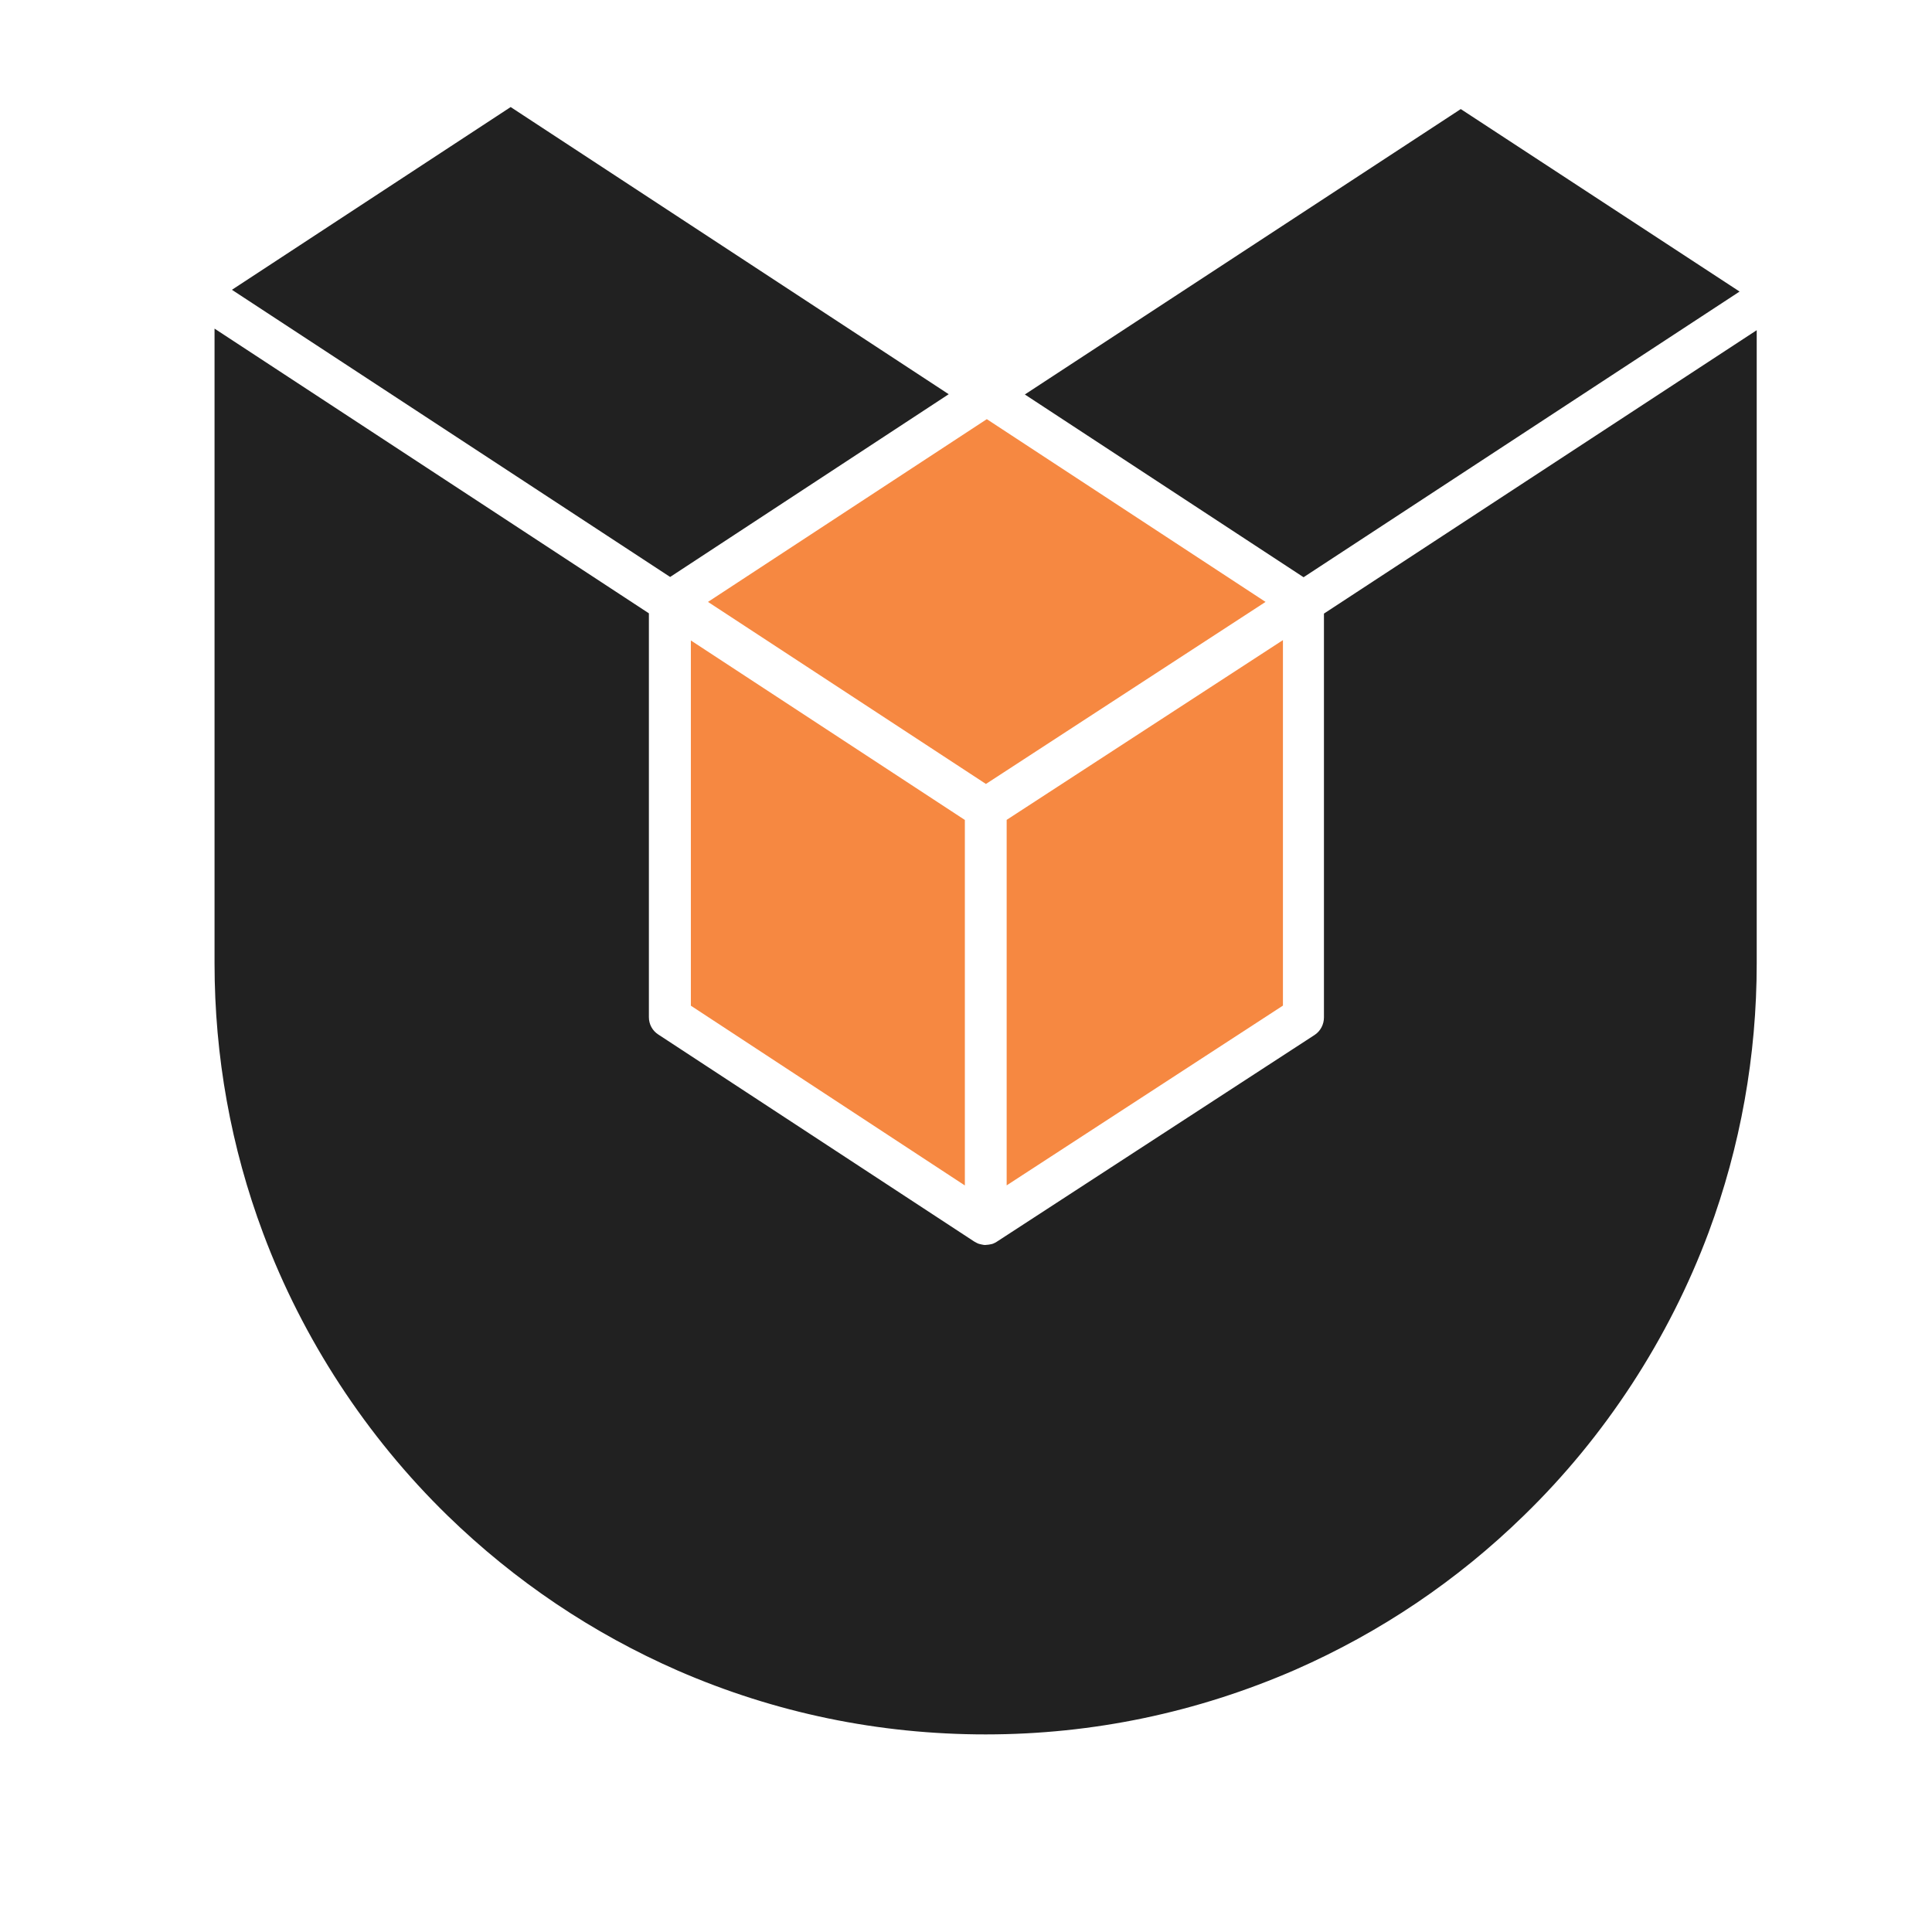
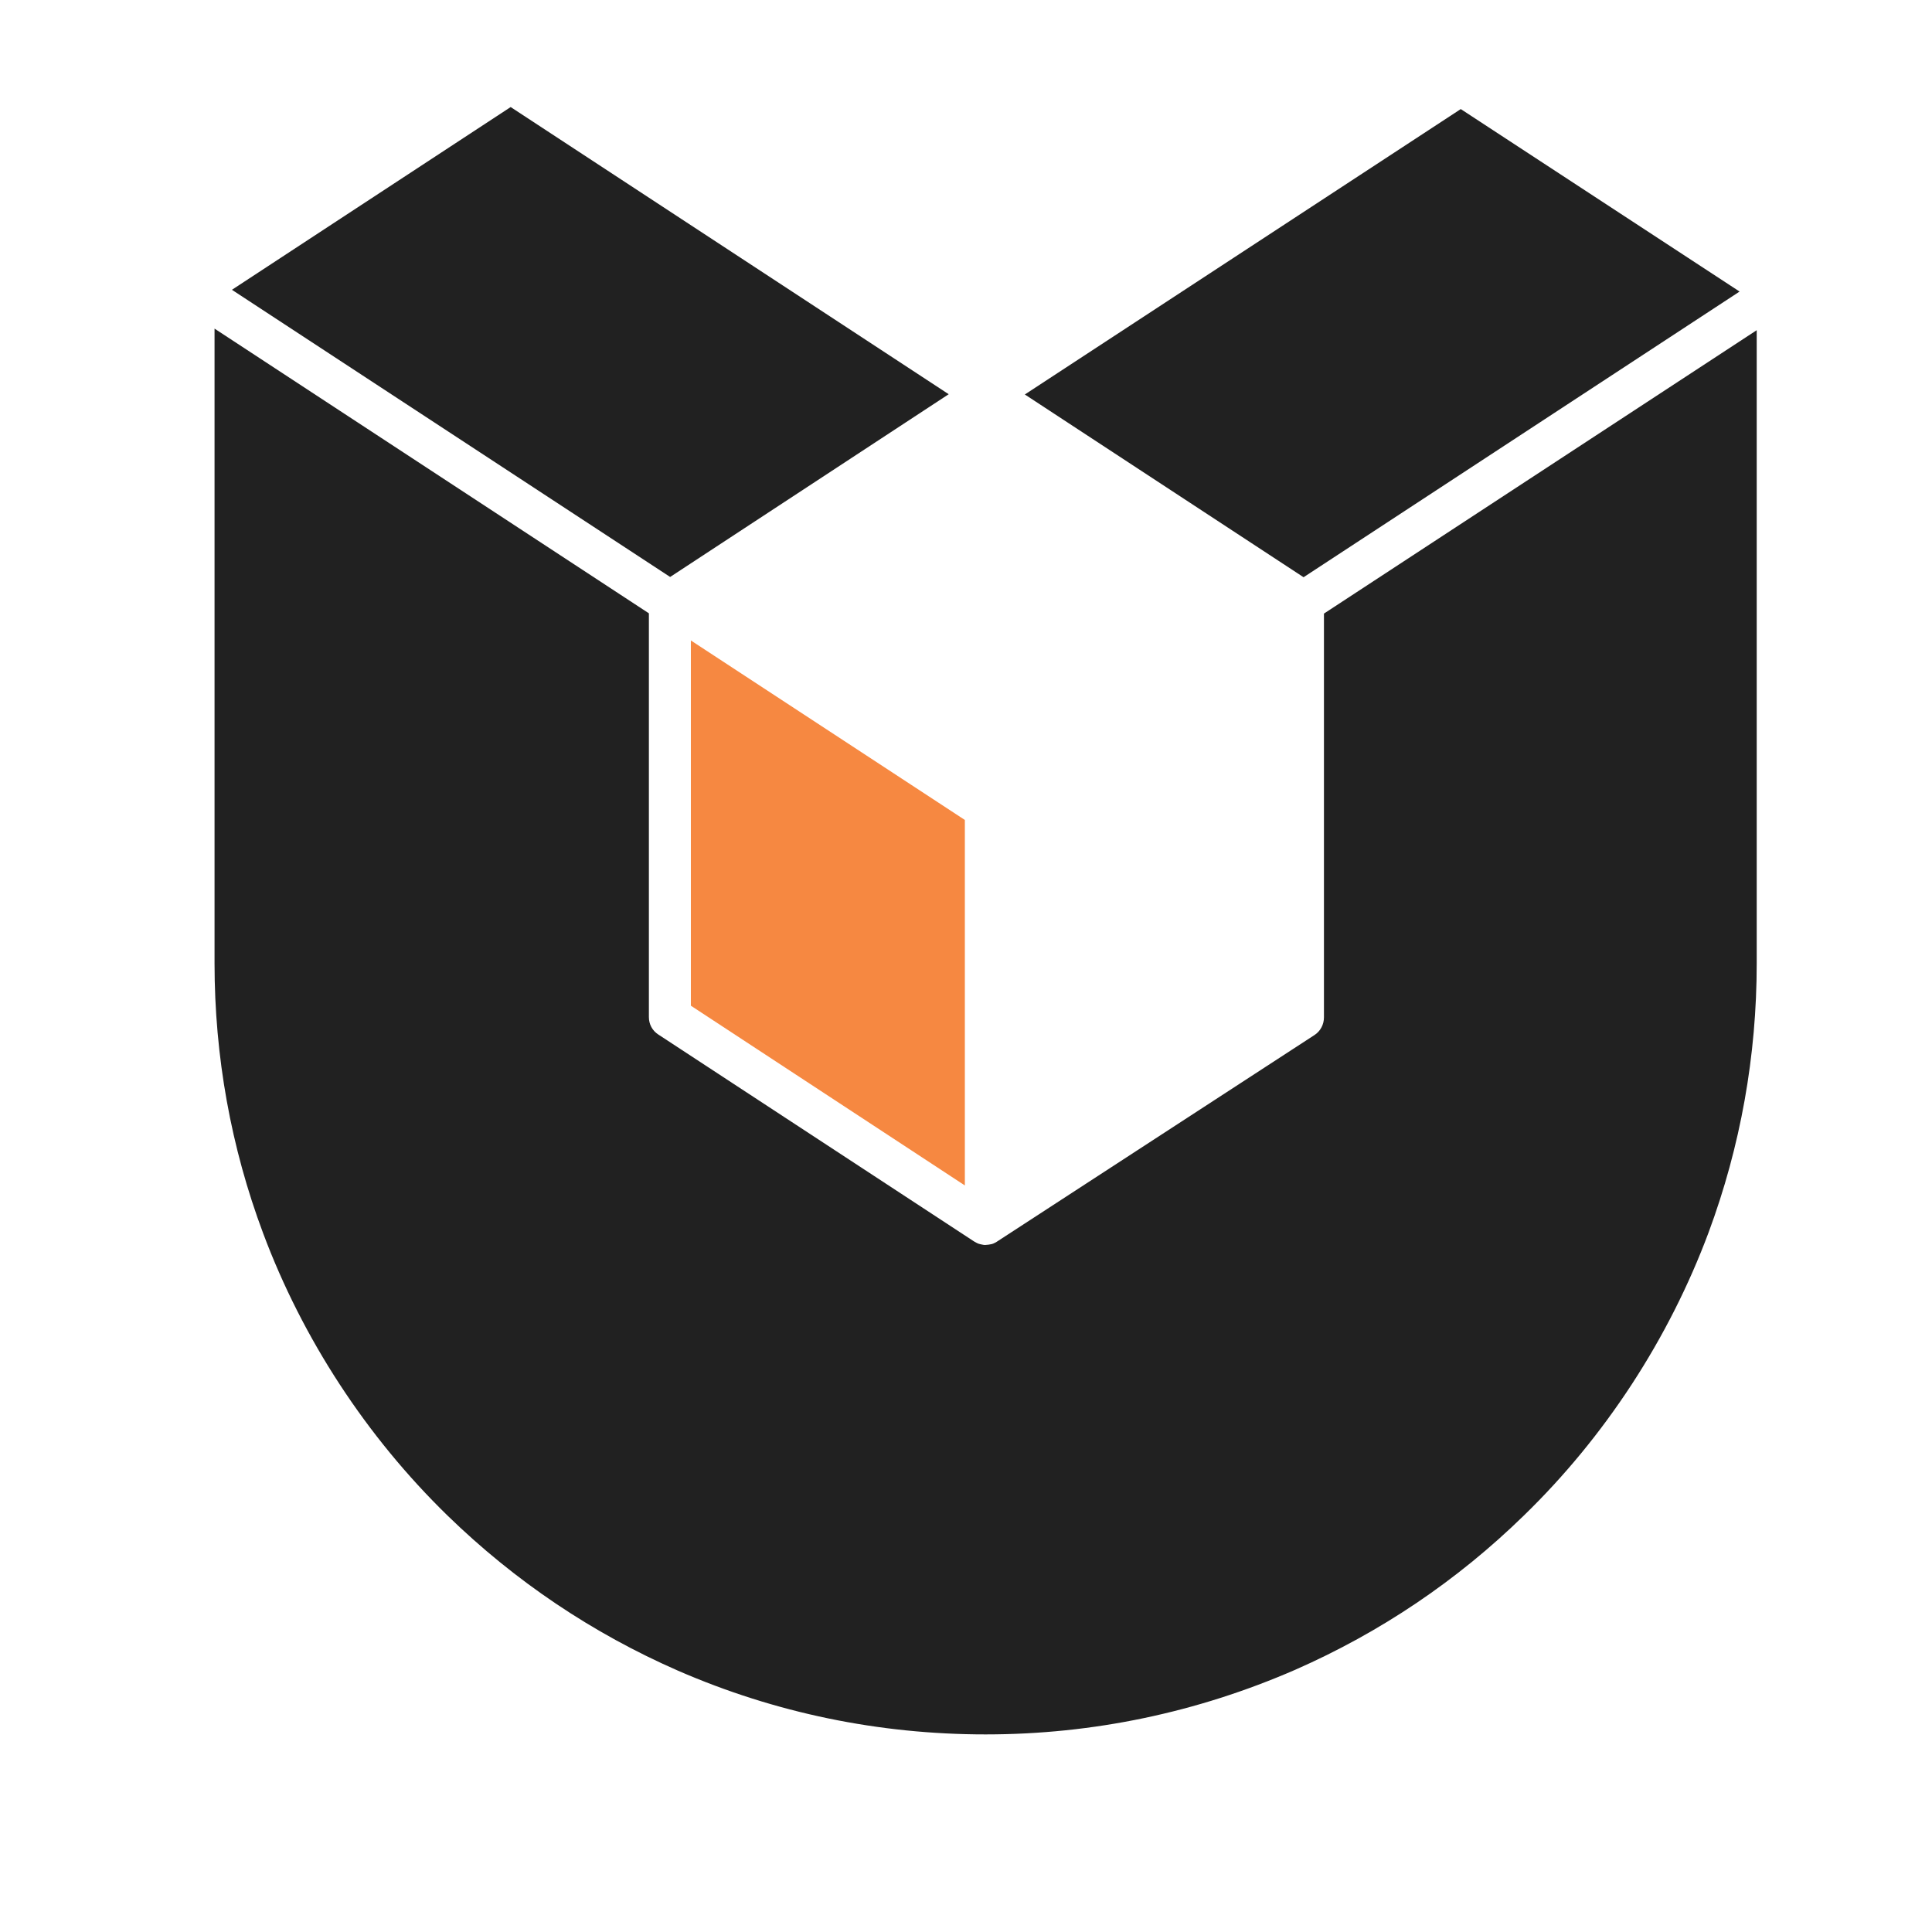
<svg xmlns="http://www.w3.org/2000/svg" width="22" height="22" viewBox="0 0 22 22" fill="none">
-   <path fill-rule="evenodd" clip-rule="evenodd" d="M11.463 9.336L14.609 7.289V11.451L11.463 13.498V9.336Z" fill="#F68841" />
-   <path fill-rule="evenodd" clip-rule="evenodd" d="M8.062 6.854L11.237 4.773L14.411 6.854L11.227 8.927L8.062 6.854Z" fill="#F68841" />
  <path fill-rule="evenodd" clip-rule="evenodd" d="M7.867 11.452V7.293L10.987 9.337V13.499L7.867 11.452Z" fill="#F68841" />
  <path fill-rule="evenodd" clip-rule="evenodd" d="M11.224 19.75C10.005 19.75 8.826 19.505 7.722 19.025C6.748 18.599 5.865 18.006 5.096 17.258C4.171 16.357 3.446 15.245 2.997 14.045C2.63 13.066 2.443 12.029 2.443 10.969V3.742L7.389 6.984V11.582C7.389 11.663 7.428 11.736 7.496 11.78L11.091 14.136C11.115 14.149 11.13 14.159 11.148 14.164L11.172 14.17C11.195 14.175 11.206 14.177 11.216 14.177C11.247 14.175 11.271 14.172 11.291 14.167C11.312 14.162 11.325 14.154 11.341 14.146L14.97 11.785C15.037 11.741 15.076 11.665 15.076 11.585V6.987L20.004 3.76V10.969C20.004 12.021 19.82 13.053 19.456 14.034C19.004 15.245 18.277 16.36 17.352 17.258C16.593 17.999 15.718 18.588 14.749 19.014C13.632 19.5 12.447 19.75 11.224 19.75Z" fill="#212121" />
-   <path fill-rule="evenodd" clip-rule="evenodd" d="M2.641 3.3L5.815 1.219L10.803 4.489L7.631 6.57L2.641 3.3Z" fill="#212121" />
+   <path fill-rule="evenodd" clip-rule="evenodd" d="M2.641 3.3L5.815 1.219L10.803 4.489L7.631 6.57L2.641 3.3" fill="#212121" />
  <path fill-rule="evenodd" clip-rule="evenodd" d="M11.67 4.492L16.634 1.242L19.809 3.32L14.844 6.573L11.67 4.492Z" fill="#212121" />
</svg>